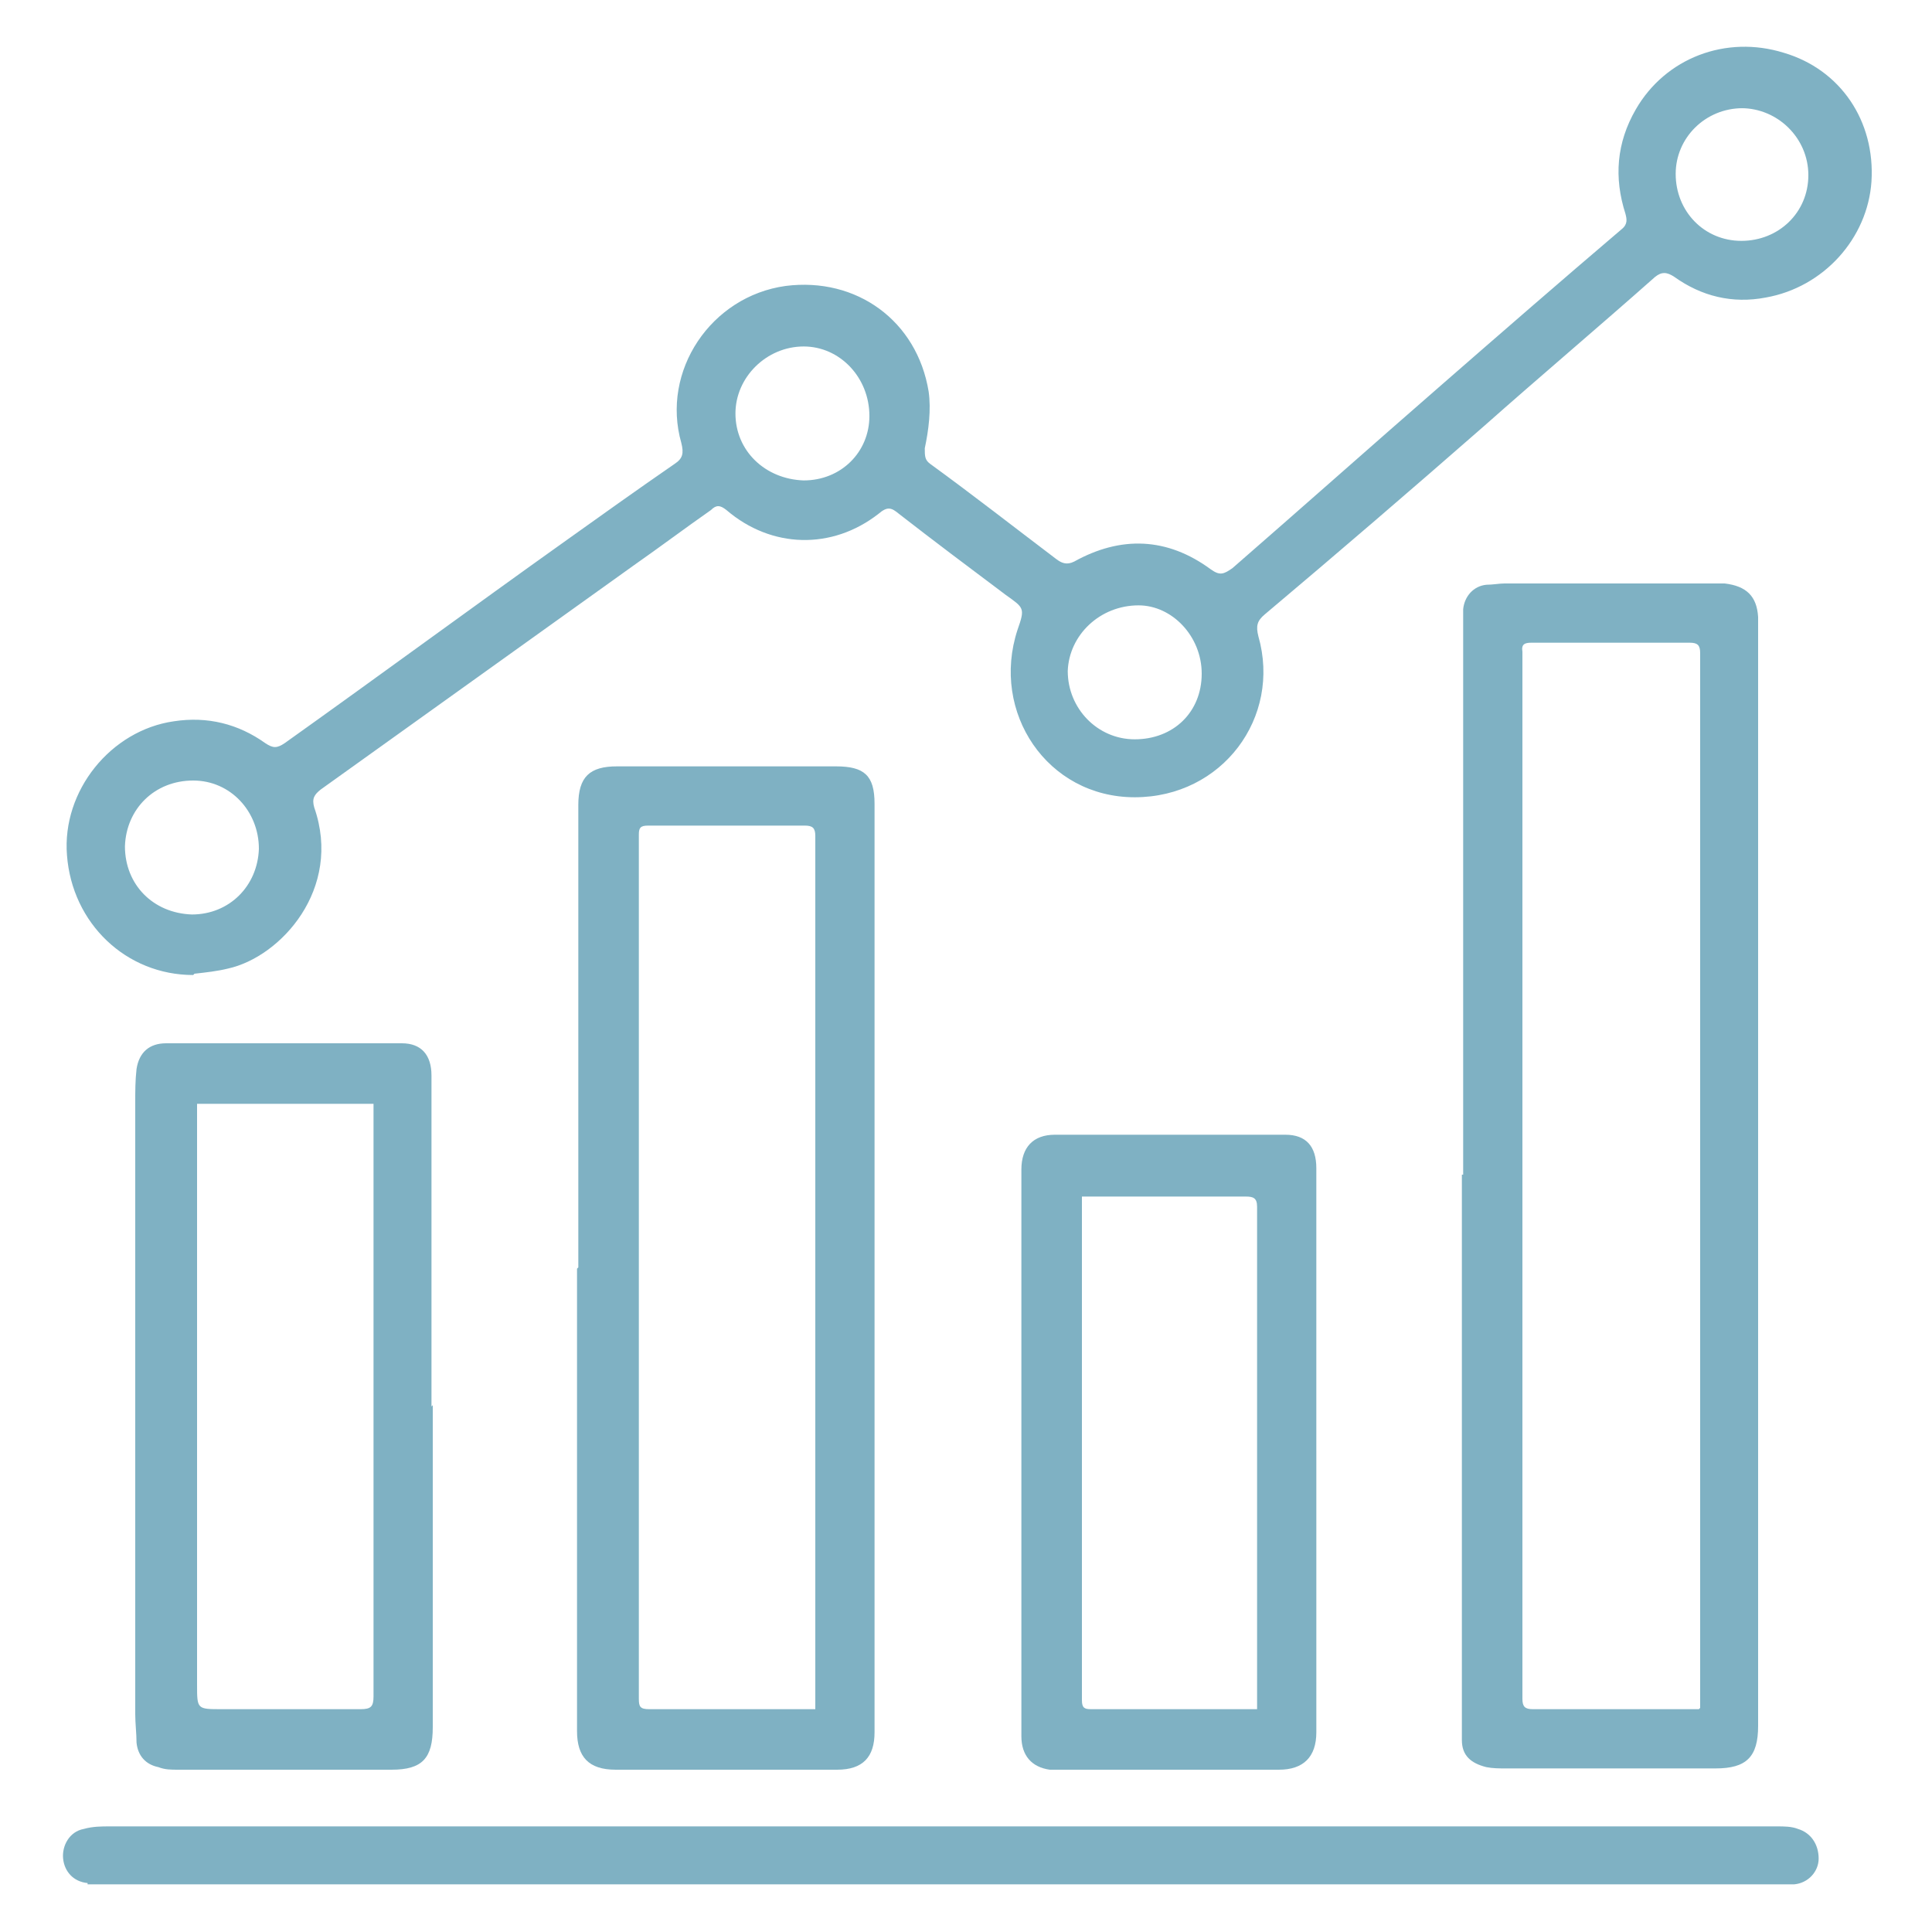
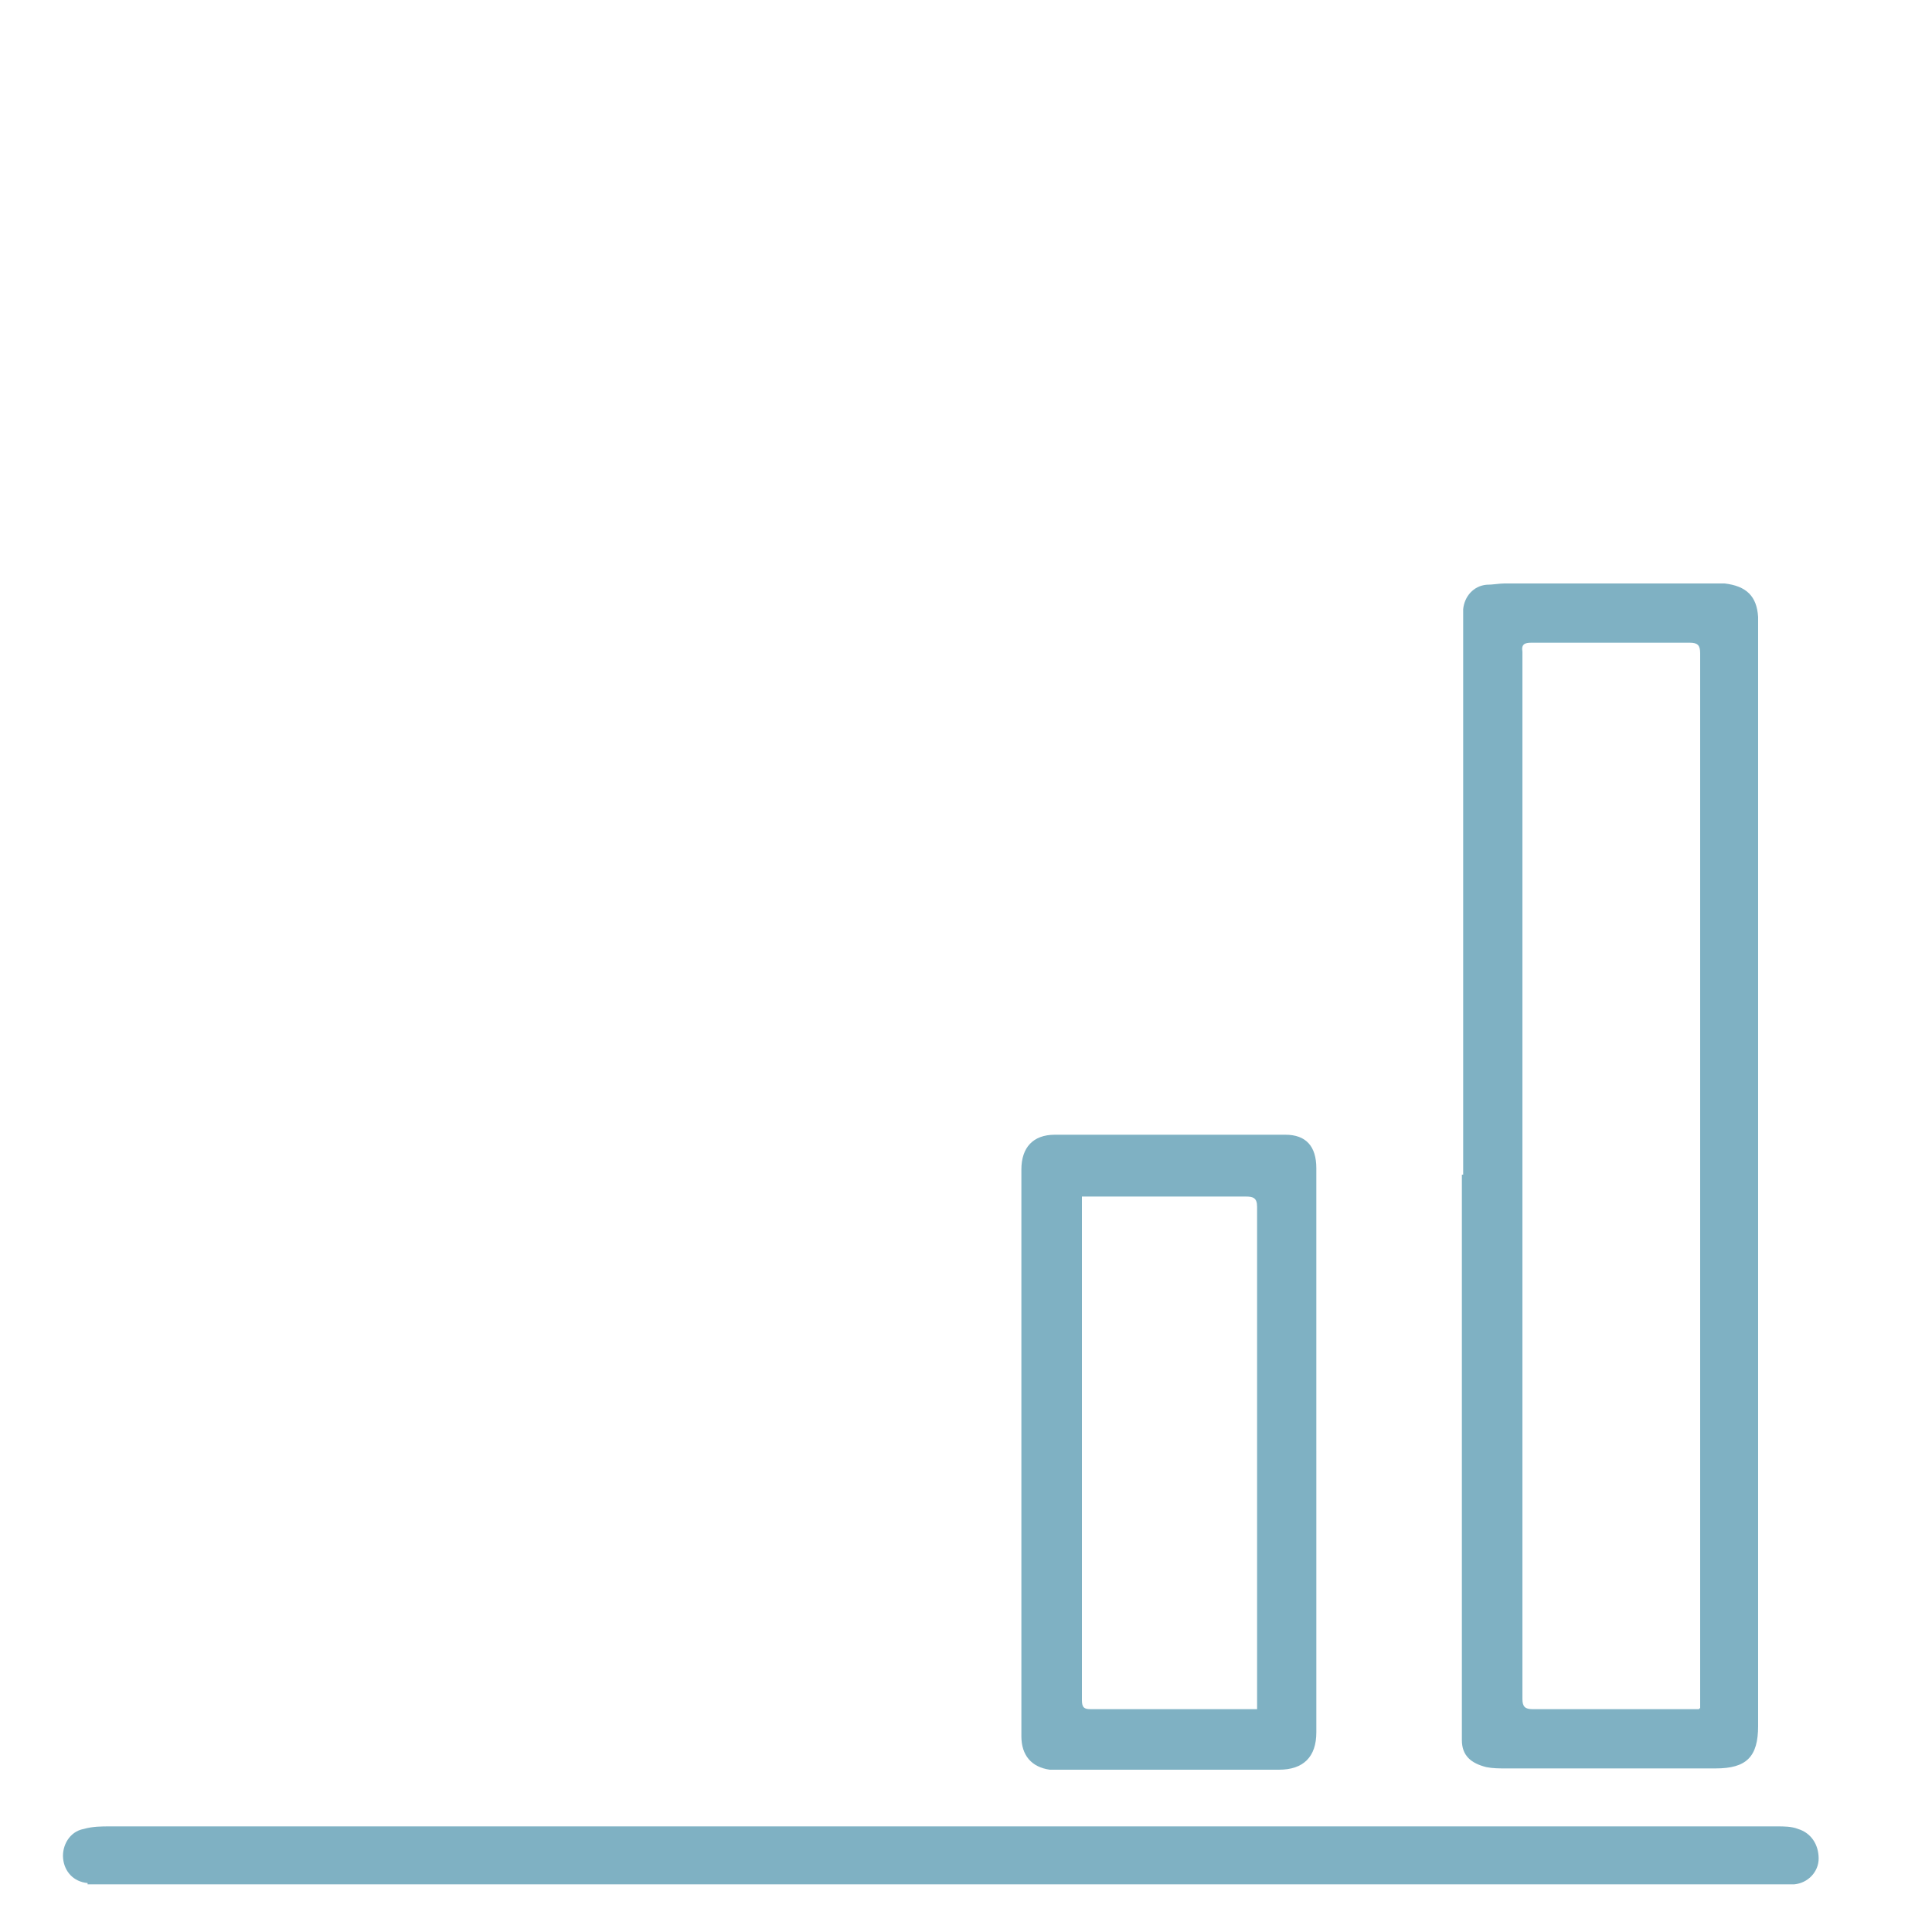
<svg xmlns="http://www.w3.org/2000/svg" id="b" data-name="Layer 2" viewBox="0 0 150 150">
  <defs>
    <style>
      .c {
        opacity: .5;
      }

      .d {
        fill: #006488;
      }
    </style>
  </defs>
  <g class="c">
    <g>
-       <path class="d" d="m15,75.7c-5.2,0-9.4-4-9.8-9.3-.4-5,3.4-9.7,8.3-10.4,2.6-.4,5,.2,7.1,1.7.6.4.9.4,1.5,0,7.3-5.2,14.5-10.5,21.8-15.7,2.8-2,5.6-4,8.5-6,.6-.4.7-.8.5-1.6-1.6-5.6,2.3-11.4,8.1-12.2,5.5-.7,10.2,2.7,11.1,8.2.2,1.4,0,3-.3,4.4,0,.6,0,.9.4,1.2,3.3,2.4,6.5,4.9,9.8,7.4.4.3.8.5,1.4.2,3.6-2,7.2-1.9,10.6.6.7.5,1,.4,1.7-.1,5.4-4.7,10.8-9.5,16.2-14.2,4.7-4.1,9.3-8.1,14-12.1.5-.4.4-.8.3-1.2-.9-2.8-.7-5.5.8-8.1,2.3-4,7-5.8,11.5-4.4,4.4,1.3,7.1,5.3,6.8,10-.3,4.4-3.7,8.2-8.2,9-2.6.5-5-.1-7.1-1.6-.6-.4-1-.4-1.5,0-4.4,3.9-8.9,7.7-13.3,11.6-5.6,4.9-11.3,9.8-17,14.6-.6.5-.7.9-.5,1.7,1.8,6.3-2.8,12.5-9.6,12.5-6.8,0-11.2-6.6-9.1-13,.6-1.7.5-1.7-.9-2.7-2.8-2.1-5.6-4.2-8.3-6.3-.6-.5-.9-.6-1.6,0-3.6,2.8-8.3,2.7-11.8-.3-.5-.4-.8-.4-1.2,0-2,1.4-4,2.9-6,4.3-8.1,5.8-16.2,11.6-24.3,17.4-.5.4-.7.7-.5,1.4,2.2,6.3-2.6,11.6-6.7,12.5-.8.2-1.7.3-2.6.4Zm-5.3-10c0,3,2.2,5.2,5.2,5.3,2.9,0,5.1-2.2,5.2-5.1,0-2.9-2.2-5.3-5.1-5.3-3,0-5.2,2.2-5.3,5.1Zm52.7-28.4c2.9,0,5.1-2.2,5.1-5,0-3-2.3-5.4-5.1-5.4-2.9,0-5.3,2.4-5.3,5.2,0,2.9,2.3,5.1,5.3,5.2Zm25.7,20.1c3,0,5.2-2.1,5.2-5.1,0-2.9-2.3-5.3-4.9-5.3-3,0-5.4,2.3-5.5,5.1,0,2.9,2.3,5.3,5.2,5.3Zm47.2-49c-2.9,0-5.2,2.3-5.2,5.1,0,2.9,2.2,5.2,5.1,5.2,2.9,0,5.2-2.2,5.2-5.1,0-2.9-2.4-5.2-5.2-5.2Z" />
-       <path class="d" d="m113.6,91.2c0-14.2,0-28.4,0-42.6,0-.4,0-.8,0-1.3.1-1,.8-1.8,1.8-1.9.5,0,1-.1,1.4-.1,5.4,0,10.8,0,16.1,0,.3,0,.7,0,1,0,1.7.2,2.5,1,2.6,2.6,0,.3,0,.6,0,.9,0,28.4,0,56.8,0,85.2,0,2.4-.9,3.3-3.3,3.3-5.4,0-10.9,0-16.3,0-.5,0-1,0-1.5-.1-1.2-.3-1.9-.9-1.9-2.1,0-3.5,0-7,0-10.6,0-11.1,0-22.2,0-33.3h0Zm18.4,41.4c0-.6,0-1,0-1.5,0-26.8,0-53.6,0-80.4,0-.6-.2-.8-.8-.8-4.1,0-8.2,0-12.3,0-.5,0-.8.1-.7.7,0,1.1,0,2.1,0,3.2,0,26,0,52,0,78.1,0,.6.2.8.8.8,3.7,0,7.3,0,11,0,.6,0,1.2,0,1.9,0Z" />
-       <path class="d" d="m44.9,98.4c0-12,0-24,0-35.9,0-2.2.9-3,3-3,5.7,0,11.4,0,17,0,2.2,0,3,.7,3,2.9,0,18.9,0,37.8,0,56.7,0,5.1,0,10.3,0,15.4,0,1.9-.9,2.9-2.9,2.9-5.7,0-11.5,0-17.2,0-2.1,0-3-1-3-3,0-12,0-24,0-35.9Zm18.4,34.2c0-.9,0-1.7,0-2.4,0-21.8,0-43.5,0-65.3,0-.6-.2-.8-.8-.8-4.1,0-8.1,0-12.2,0-.6,0-.7.2-.7.7,0,1,0,2.1,0,3.1,0,21.3,0,42.6,0,64,0,.6.1.8.8.8,3.9,0,7.8,0,11.6,0,.4,0,.8,0,1.3,0Z" />
-       <path class="d" d="m33.6,109.1c0,8.3,0,16.7,0,25,0,2.4-.8,3.3-3.2,3.3-5.5,0-11.1,0-16.6,0-.5,0-1,0-1.5-.2-1-.2-1.6-.9-1.7-1.9,0-.7-.1-1.5-.1-2.2,0-15.8,0-31.7,0-47.5,0-.9,0-1.7.1-2.6.2-1.3,1-2,2.3-2,6.1,0,12.2,0,18.3,0,1.5,0,2.3.9,2.3,2.5,0,1.5,0,3,0,4.6,0,7,0,14.1,0,21.1,0,0,0,0,0,0Zm-18.3-23.5c0,.4,0,.7,0,1,0,14.7,0,29.4,0,44.2,0,1.9,0,1.9,1.9,1.9,3.6,0,7.2,0,10.8,0,.8,0,1-.2,1-1,0-1,0-2,0-3,0-11.8,0-23.6,0-35.4,0-2.5,0-5,0-7.6h-13.8Z" />
+       <path class="d" d="m113.6,91.2c0-14.2,0-28.4,0-42.6,0-.4,0-.8,0-1.3.1-1,.8-1.8,1.8-1.9.5,0,1-.1,1.4-.1,5.4,0,10.8,0,16.1,0,.3,0,.7,0,1,0,1.7.2,2.5,1,2.6,2.6,0,.3,0,.6,0,.9,0,28.4,0,56.8,0,85.2,0,2.4-.9,3.3-3.3,3.3-5.4,0-10.9,0-16.3,0-.5,0-1,0-1.5-.1-1.2-.3-1.9-.9-1.9-2.1,0-3.5,0-7,0-10.6,0-11.1,0-22.2,0-33.3Zm18.4,41.4c0-.6,0-1,0-1.5,0-26.8,0-53.6,0-80.4,0-.6-.2-.8-.8-.8-4.1,0-8.2,0-12.3,0-.5,0-.8.1-.7.7,0,1.1,0,2.1,0,3.2,0,26,0,52,0,78.1,0,.6.2.8.8.8,3.7,0,7.3,0,11,0,.6,0,1.2,0,1.9,0Z" />
      <path class="d" d="m6.8,146.2c-1.1-.1-1.8-.9-1.9-1.9-.1-1,.5-2.1,1.6-2.3.7-.2,1.4-.2,2-.2,21.9,0,43.8,0,65.7,0,21.3,0,42.5,0,63.8,0,.5,0,1.1,0,1.6.2,1,.3,1.6,1.2,1.6,2.3,0,1-.8,1.9-1.9,2-1,0-60.4,0-66.3,0,0,0-65.4,0-66.2,0Z" />
      <path class="d" d="m102.2,112.6c0,7.3,0,14.6,0,21.9,0,1.9-1,2.9-2.9,2.9-5.6,0-11.3,0-16.9,0-.3,0-.6,0-.9,0-1.4-.2-2.2-1.1-2.2-2.6,0-14.7,0-29.3,0-44,0-1.7.9-2.7,2.6-2.7,6,0,11.9,0,17.9,0,1.6,0,2.4.9,2.4,2.6,0,7.3,0,14.6,0,22h0Zm-18.2-19.9c0,.3,0,.4,0,.6,0,12.9,0,25.8,0,38.7,0,.6.2.7.7.7,3.9,0,7.9,0,11.8,0,.3,0,.7,0,1.1,0,0-.3,0-.5,0-.7,0-12.8,0-25.6,0-38.3,0-.7-.3-.8-.9-.8-2.7,0-5.4,0-8.1,0-1.5,0-3,0-4.6,0Z" />
    </g>
  </g>
</svg>